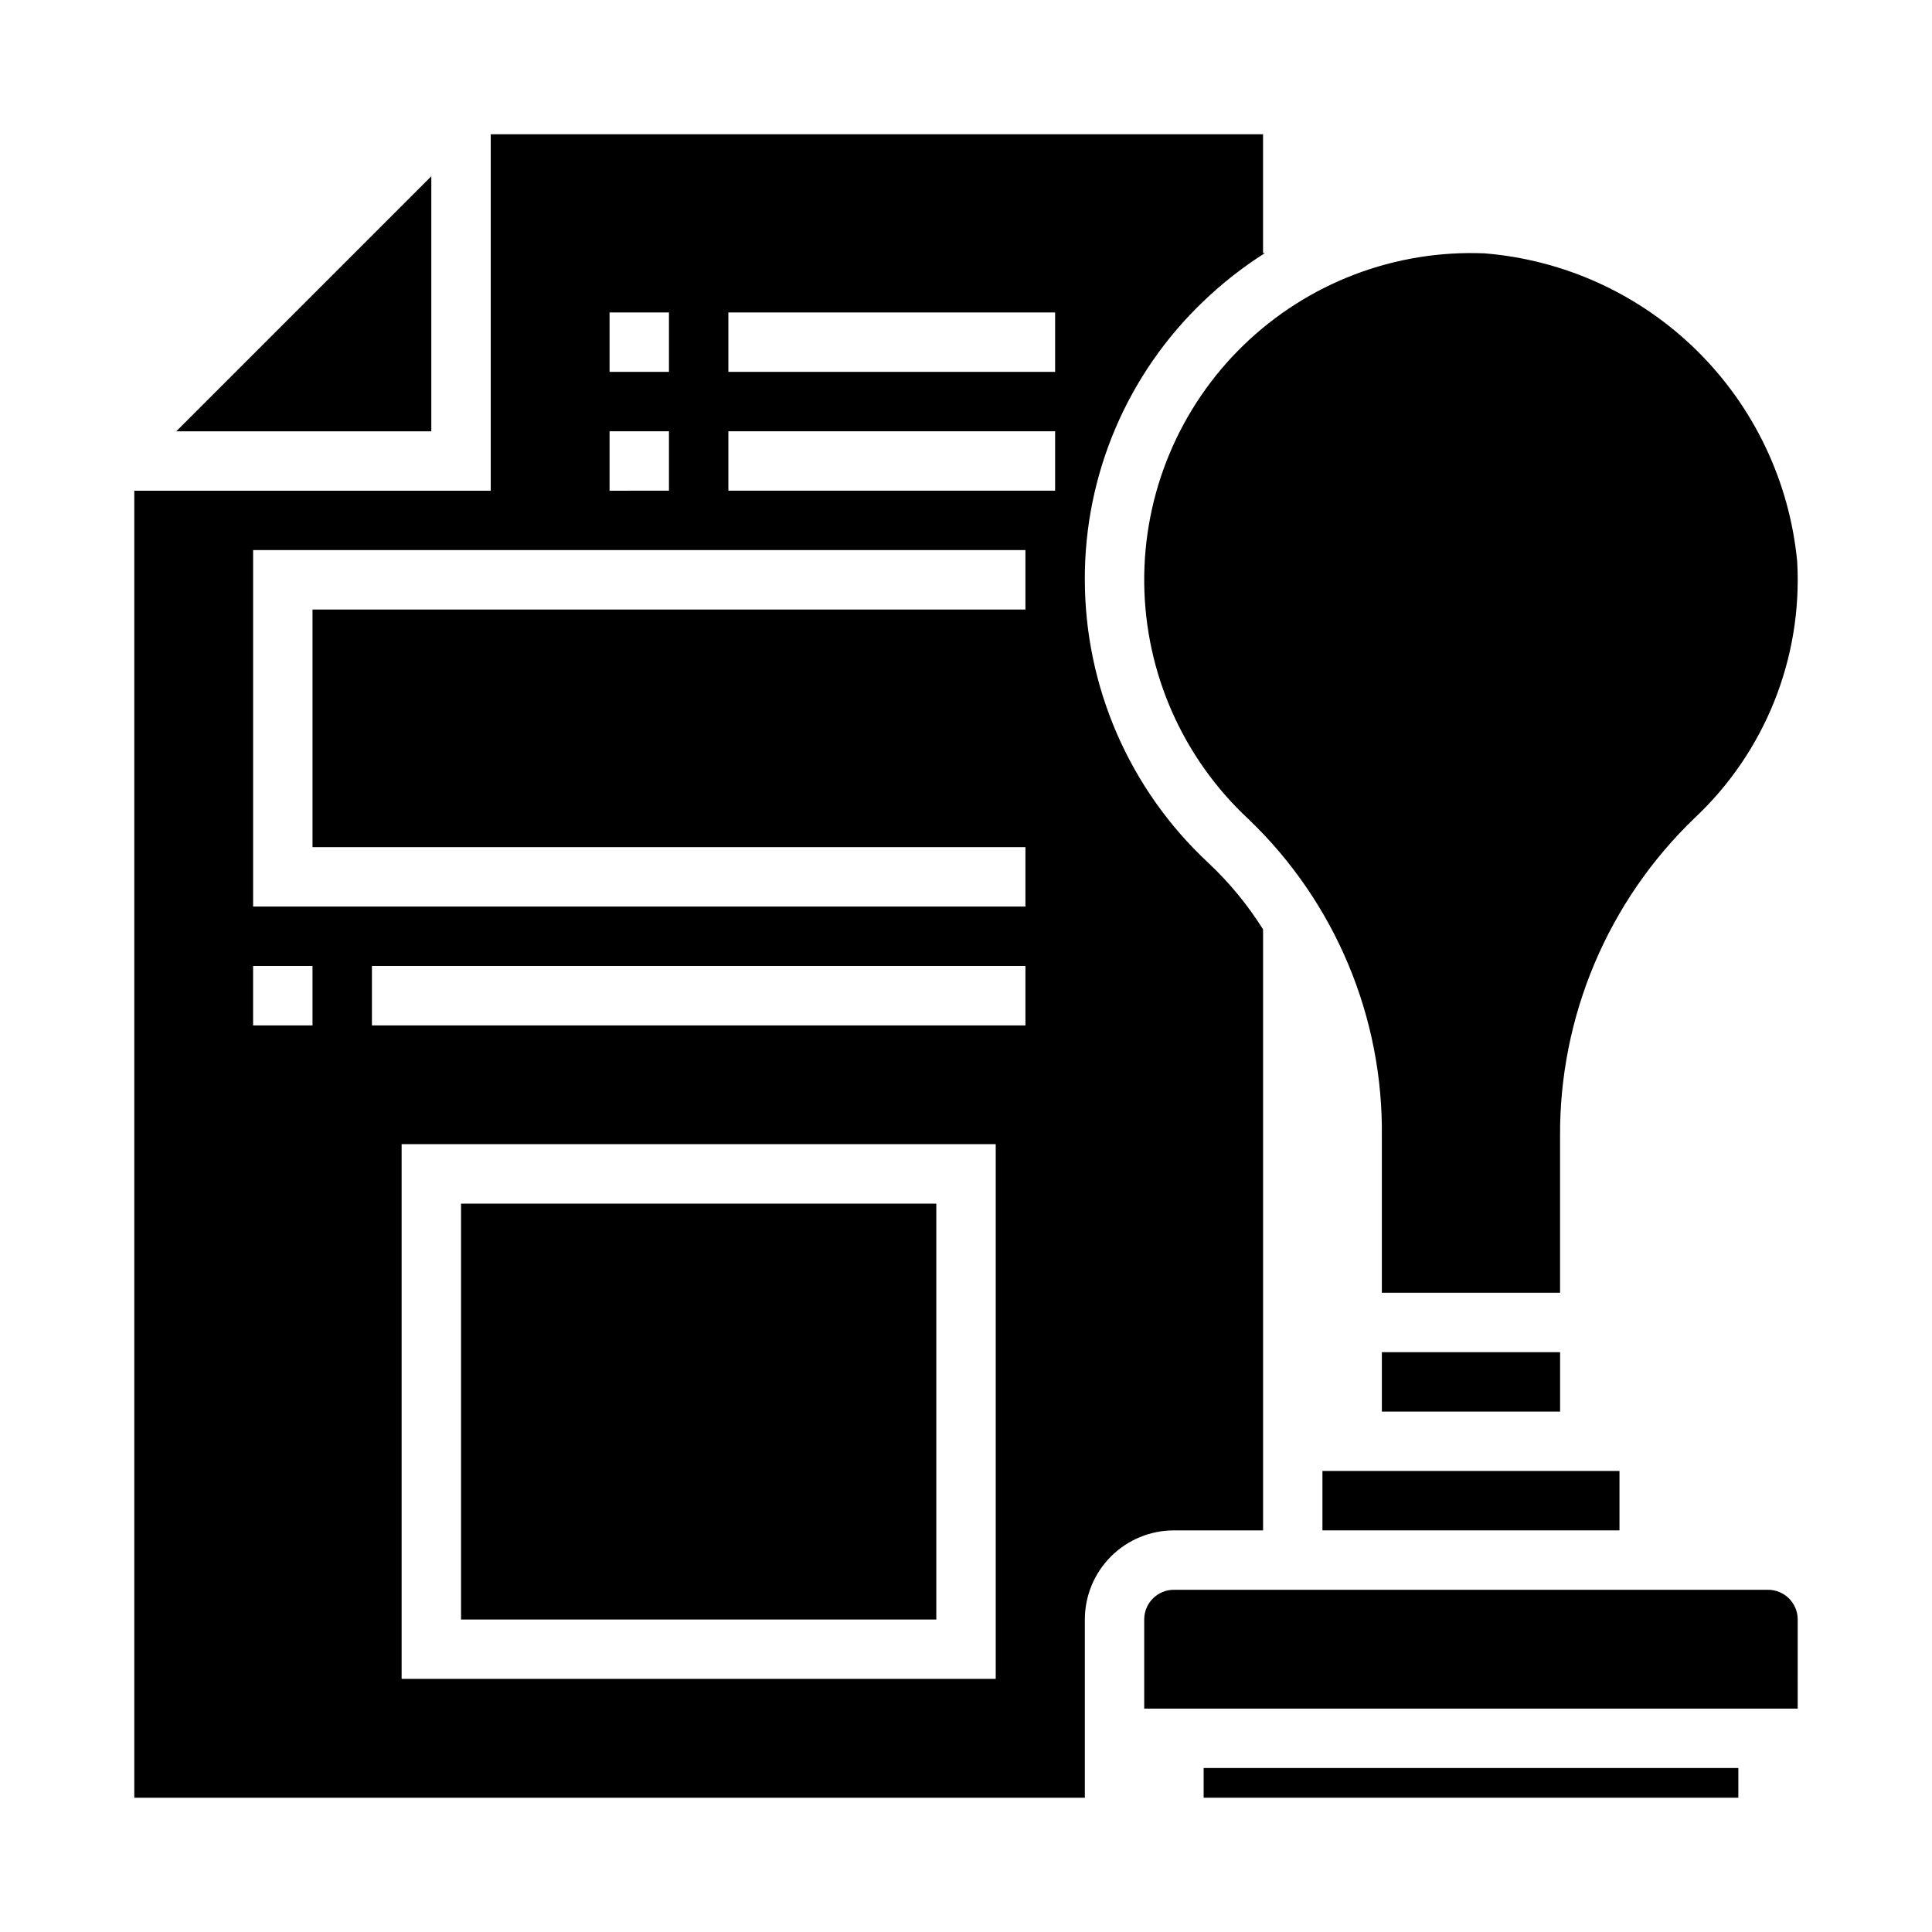
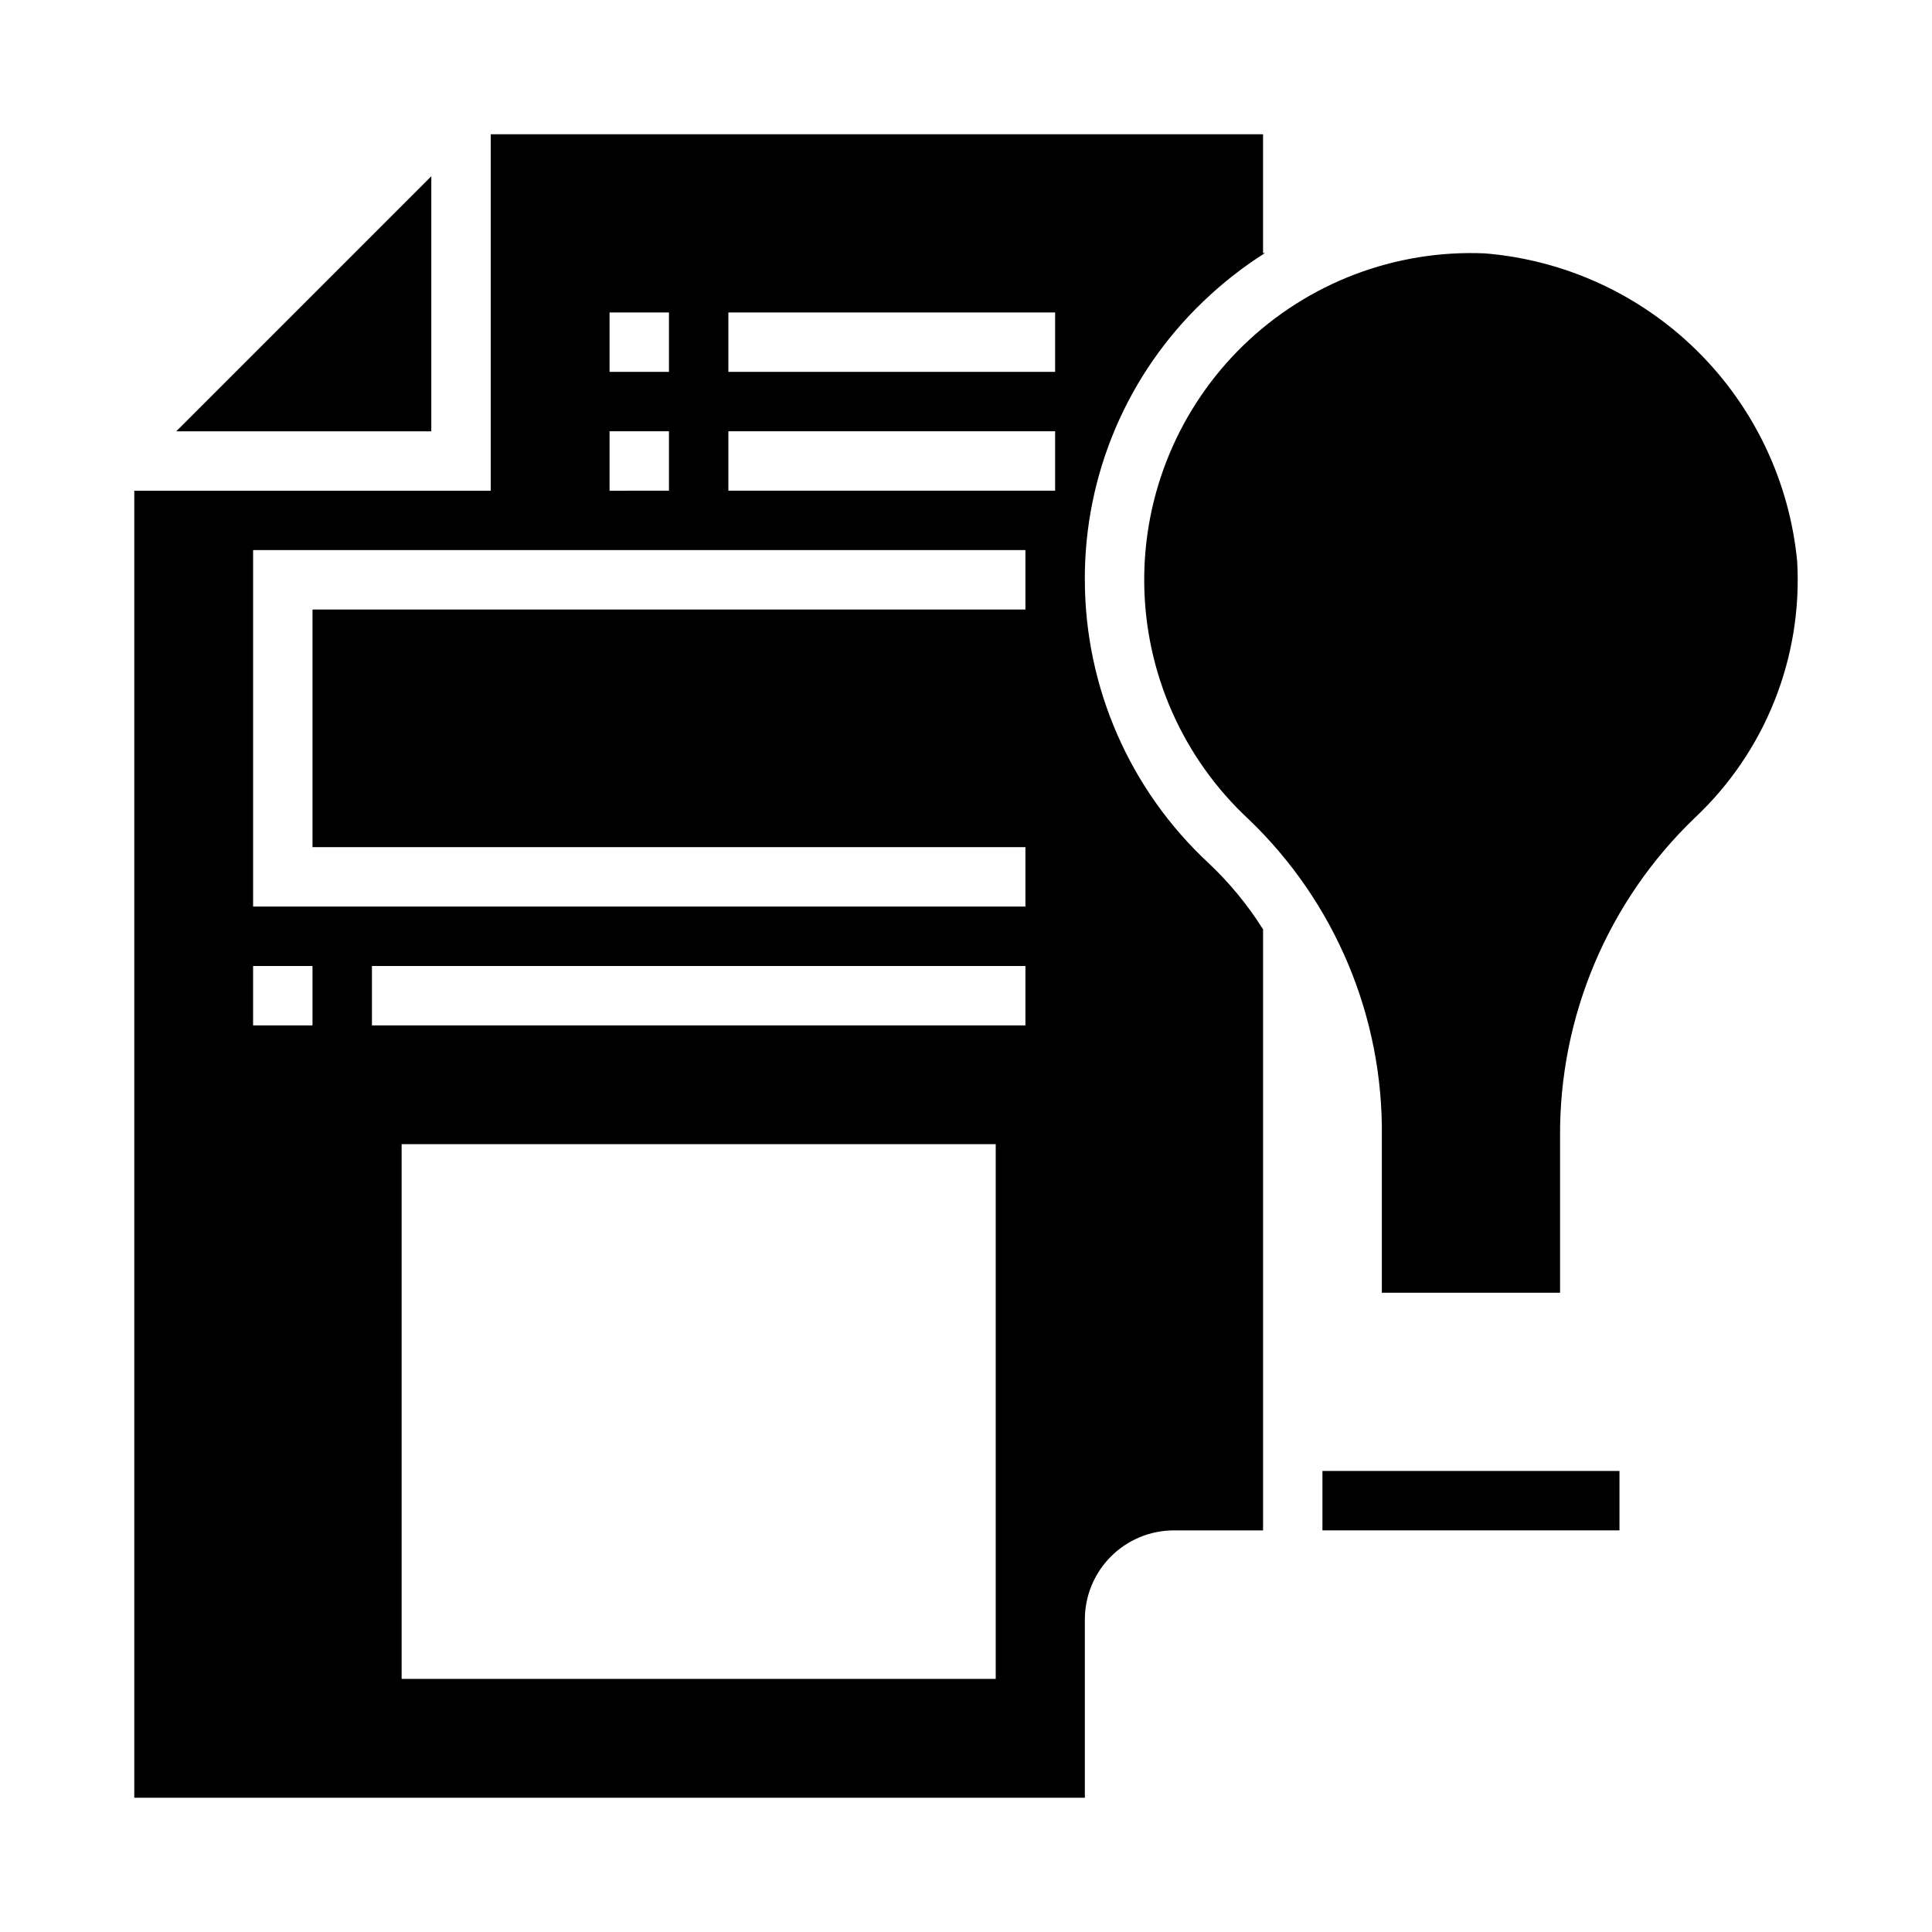
<svg xmlns="http://www.w3.org/2000/svg" fill="#000000" width="800px" height="800px" version="1.1" viewBox="144 144 512 512">
  <g>
-     <path d="m462.98 612.54h141.7v7.871h-141.7z" />
-     <path d="m620.41 573.18c0-2.09-0.828-4.09-2.305-5.566-1.477-1.477-3.477-2.305-5.566-2.305h-157.44c-4.348 0-7.871 3.523-7.871 7.871v23.617h173.18z" />
    <path d="m537.41 211.14c-23.734-0.984-46.828 7.824-63.879 24.359-17.051 16.539-26.559 39.355-26.297 63.105 0.258 23.75 10.262 46.352 27.672 62.512 22.922 21.957 35.707 52.445 35.297 84.184v41.289h47.23v-41.305c-0.223-31.895 12.691-62.473 35.711-84.551 18.637-17.516 28.57-42.379 27.133-67.914-2.023-21.176-11.434-40.969-26.586-55.902-15.152-14.934-35.078-24.059-56.281-25.777z" />
    <path d="m190.71 258.3h67.59v-67.59z" />
-     <path d="m266.18 462.98h125.95v110.21h-125.95z" />
-     <path d="m510.21 502.34h47.23v15.742h-47.23z" />
    <path d="m494.46 533.82h78.719v15.742h-78.719z" />
    <path d="m431.49 297.66c-0.109-27.883 11.262-54.578 31.438-73.816 4.992-4.793 10.445-9.074 16.289-12.777h-0.496v-31.488h-204.67v94.465h-94.465v346.37h251.91v-47.23c0-6.266 2.488-12.27 6.914-16.699 4.43-4.43 10.438-6.918 16.699-6.918h23.617v-159.28c-4.07-6.469-8.945-12.395-14.516-17.625-20.836-19.383-32.684-46.543-32.715-74.996zm-125.95-70.852h15.742v15.742l-15.742 0.004zm0 31.488h15.742v15.742l-15.742 0.004zm-78.723 157.44h-15.742v-15.742h15.742zm181.06 173.18h-157.44v-141.7h157.44zm7.871-173.18h-173.18v-15.742h173.18zm0-110.21h-188.93v62.977h188.93v15.742h-204.67v-94.465h204.67zm7.871-31.488h-86.59v-15.746h86.59zm0-31.488h-86.59v-15.746h86.59z" />
  </g>
</svg>